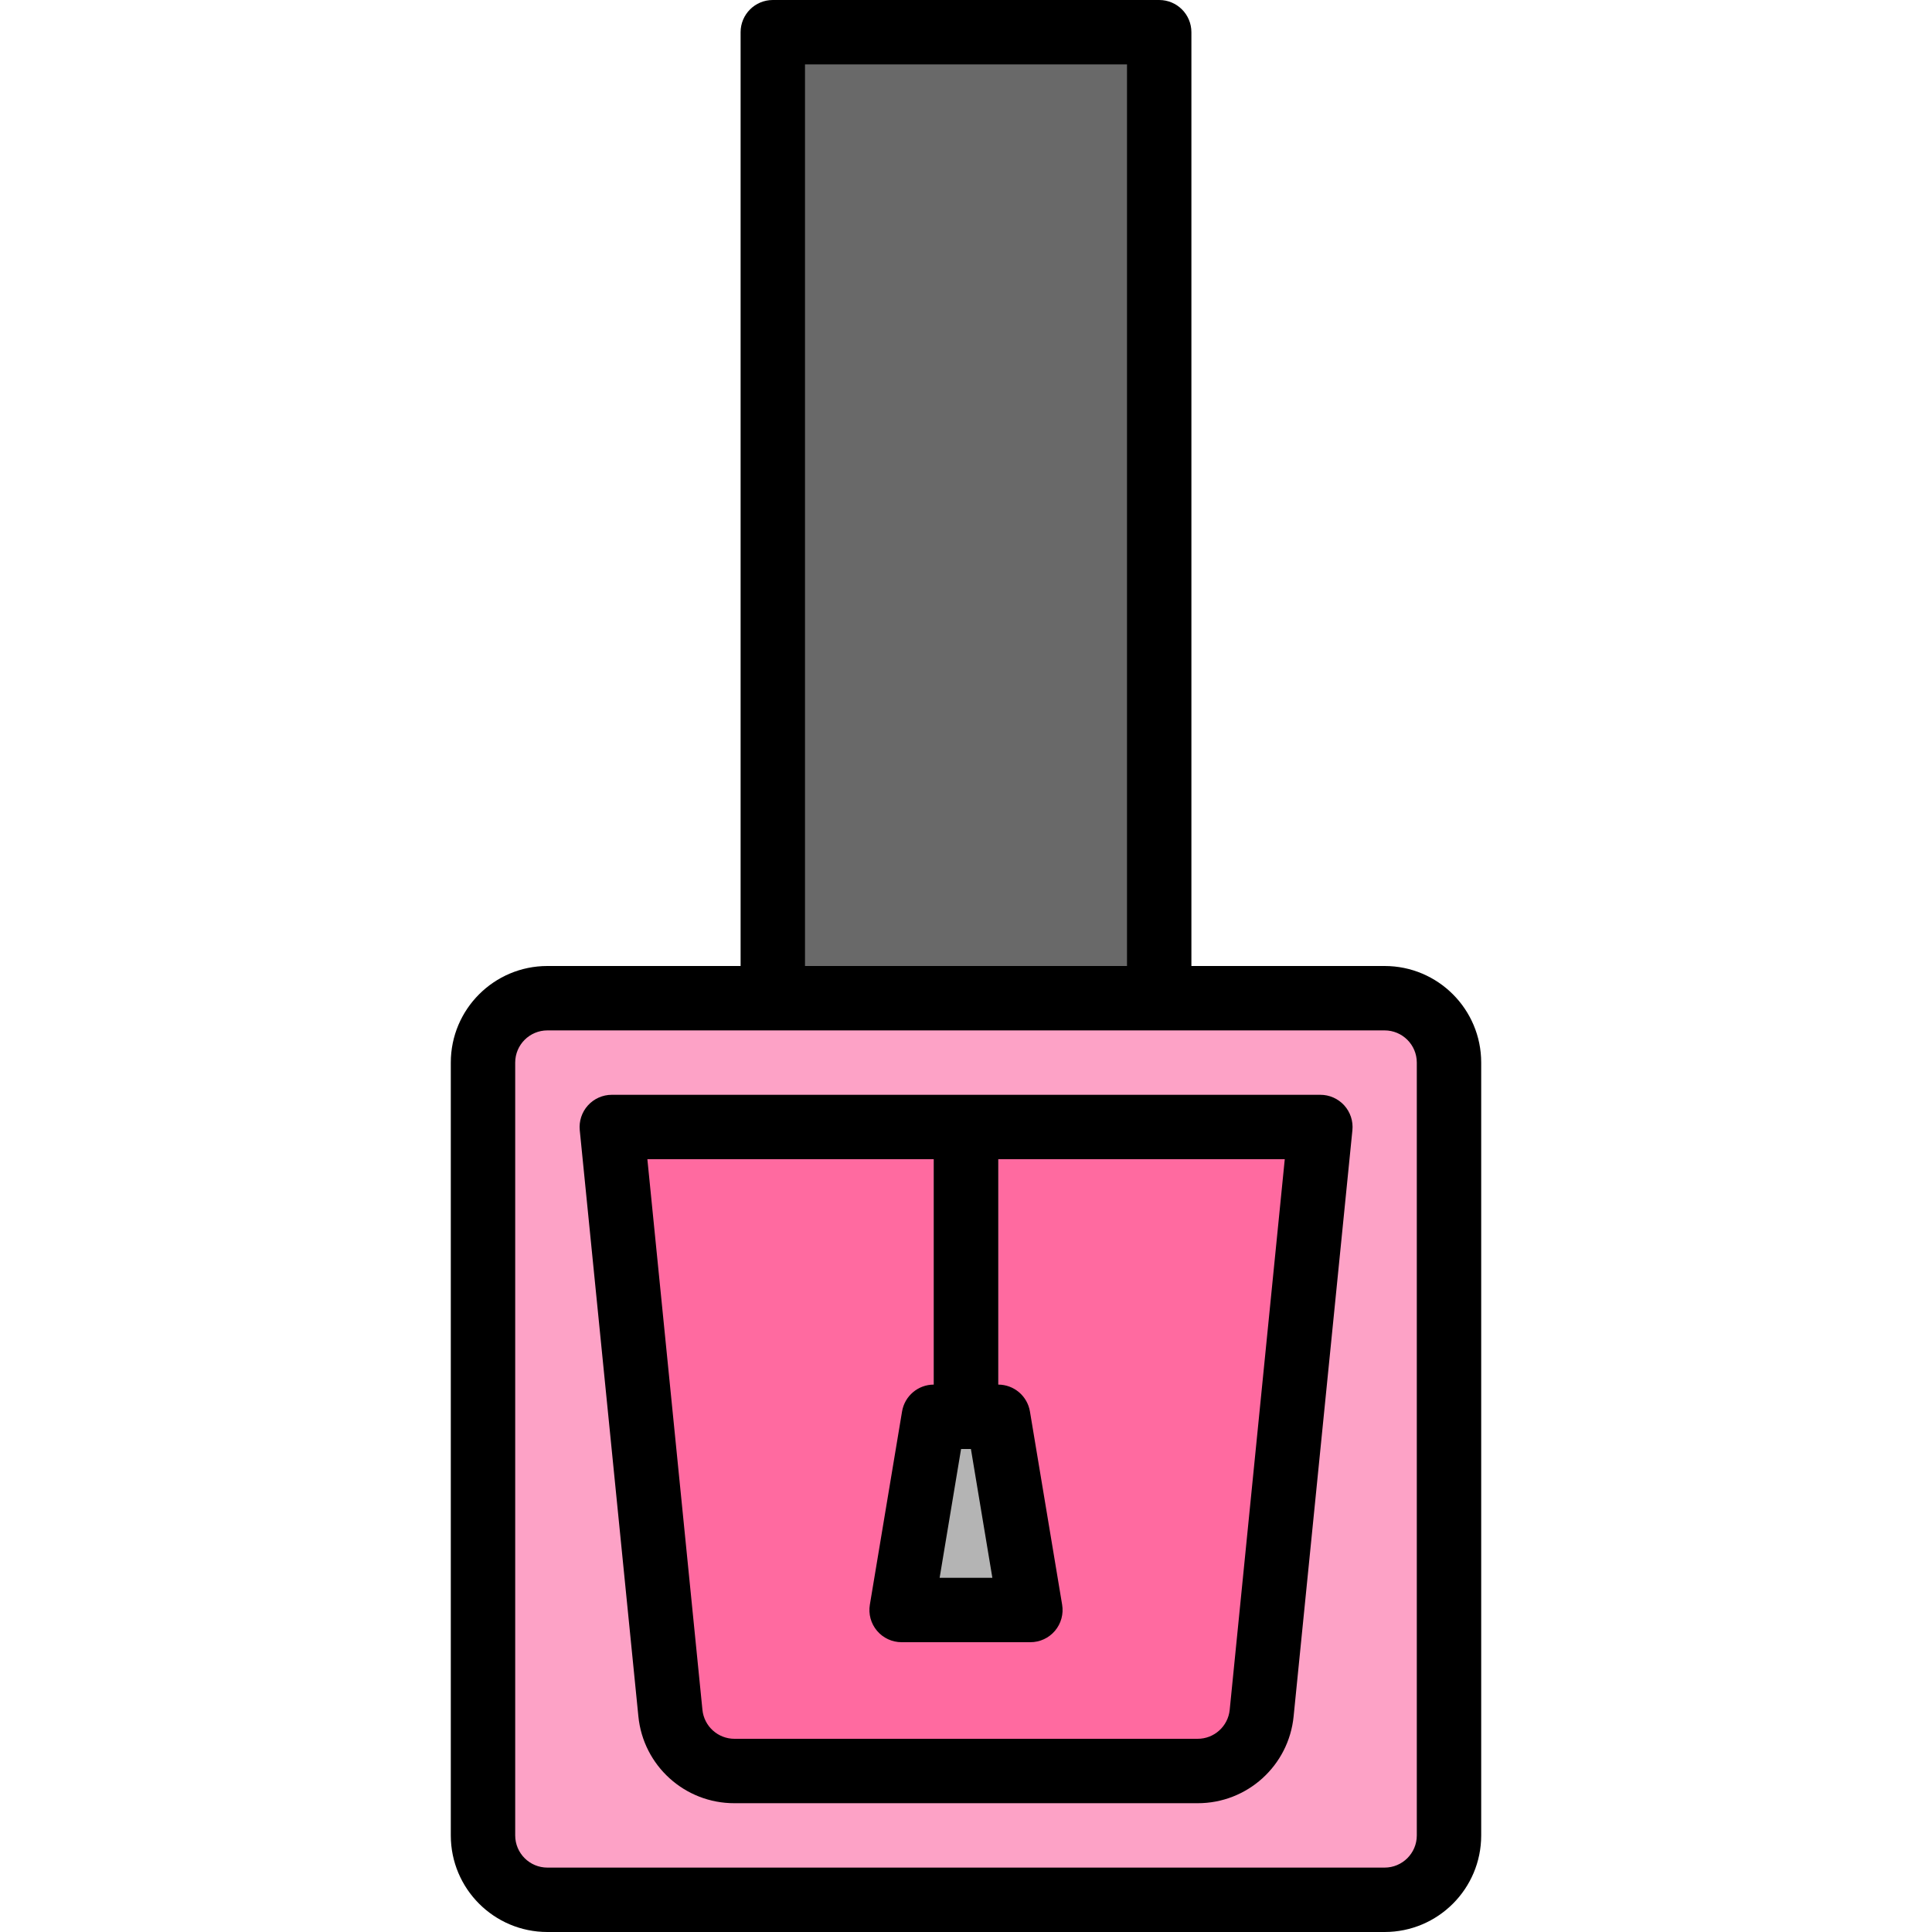
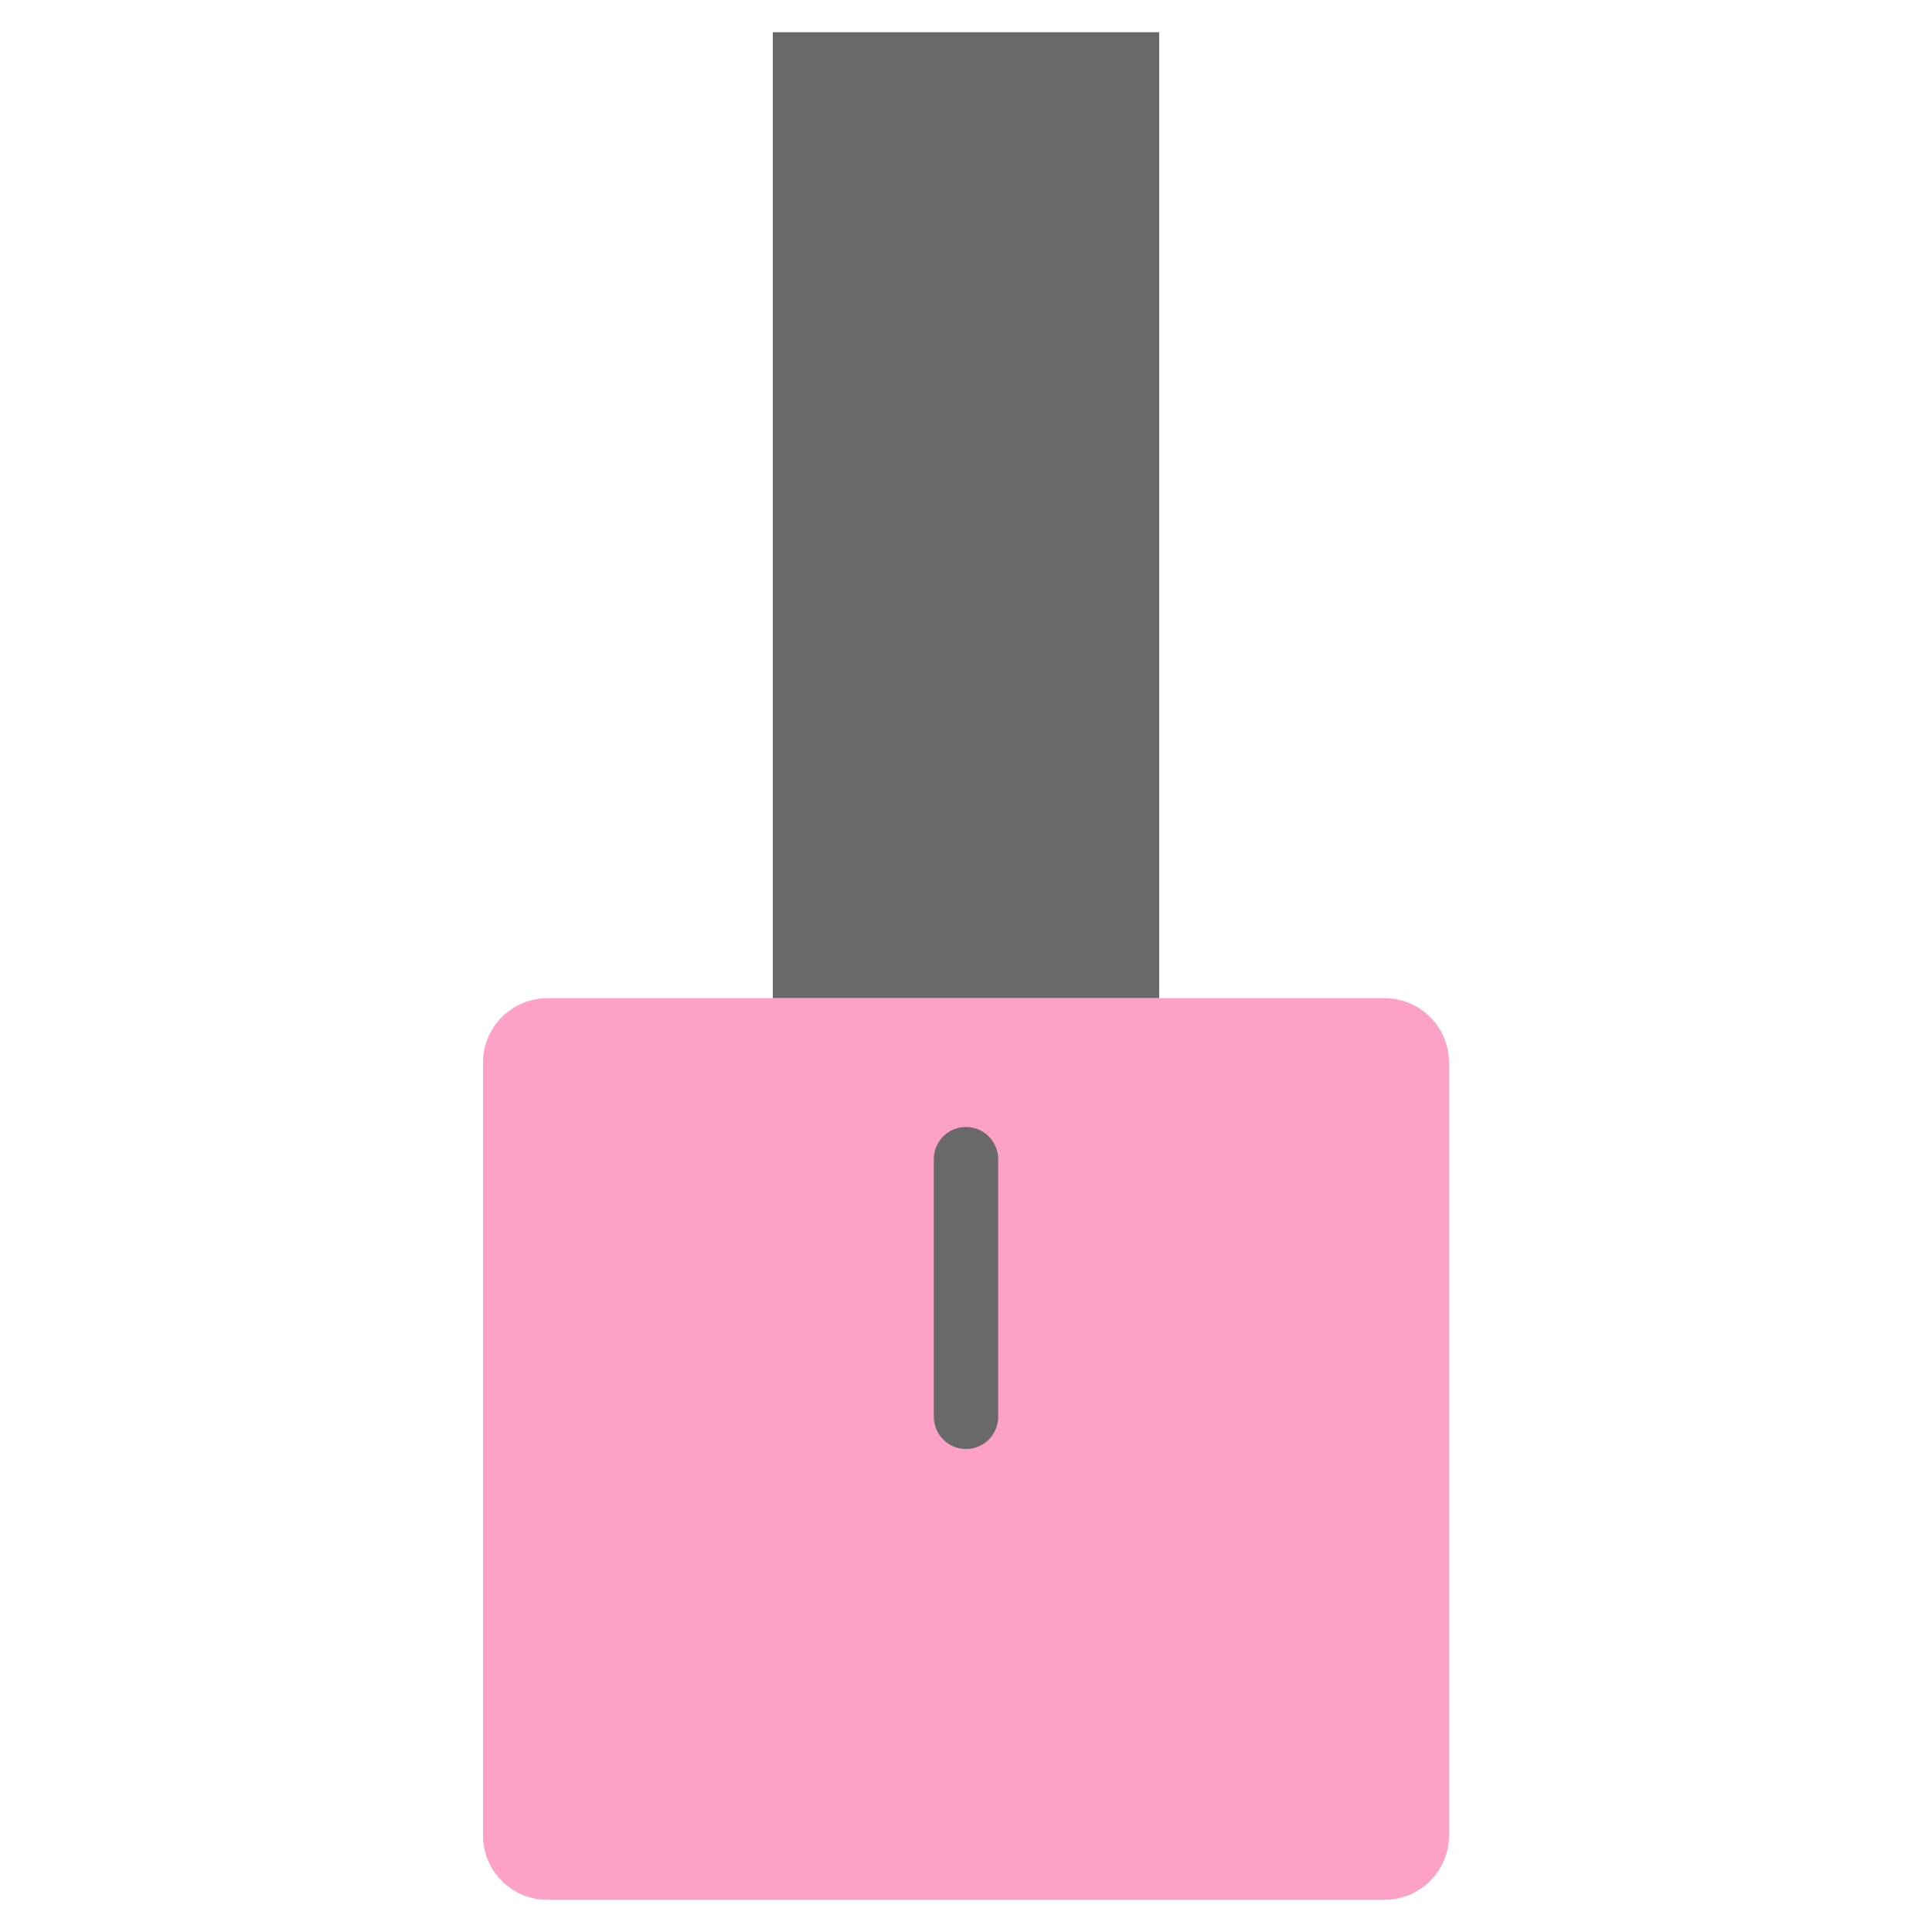
<svg xmlns="http://www.w3.org/2000/svg" height="480pt" viewBox="-112 0 480 480" width="480pt">
  <path d="m80 8h96v240h-96zm0 0" fill="#696969" />
  <path d="m24 248h208c8.836 0 16 7.164 16 16v192c0 8.836-7.164 16-16 16h-208c-8.836 0-16-7.164-16-16v-192c0-8.836 7.164-16 16-16zm0 0" fill="#fda2c6" />
-   <path d="m185.52 440h-115.039c-8.219 0-15.098-6.223-15.922-14.398l-14.559-145.602h176l-14.559 145.602c-.824 8.176-7.703 14.398-15.922 14.398zm0 0" fill="#ff6aa0" />
  <path d="m128 360c-4.418 0-8-3.582-8-8v-64c0-4.418 3.582-8 8-8s8 3.582 8 8v64c0 4.418-3.582 8-8 8zm0 0" fill="#696969" />
-   <path d="m144 400h-32l8-48h16zm0 0" fill="#b4b4b4" />
-   <path d="m176 0h-96c-4.418 0-8 3.582-8 8v232h-48c-13.254 0-24 10.746-24 24v192c0 13.254 10.746 24 24 24h208c13.254 0 24-10.746 24-24v-192c0-13.254-10.746-24-24-24h-48v-232c0-4.418-3.582-8-8-8zm-88 16h80v224h-80zm152 248v192c0 4.418-3.582 8-8 8h-208c-4.418 0-8-3.582-8-8v-192c0-4.418 3.582-8 8-8h208c4.418 0 8 3.582 8 8zm0 0" />
-   <path d="m34.07 274.633c-1.516 1.676-2.254 3.918-2.031 6.168l14.562 145.598c1.199 12.281 11.539 21.637 23.879 21.602h115.039c12.34.035 22.68-9.32 23.879-21.602l14.602-145.598c.227-2.258-.516-4.504-2.039-6.184-1.527-1.676-3.691-2.629-5.961-2.617h-176c-2.258 0-4.414.957-5.93 2.633zm85.93 13.367v56c-3.906 0-7.242 2.824-7.887 6.68l-8 48c-.391 2.32.262 4.691 1.781 6.488s3.754 2.832 6.105 2.832h32c2.352 0 4.586-1.035 6.105-2.832s2.172-4.168 1.781-6.488l-8-48c-.645-3.855-3.98-6.68-7.887-6.68v-56h71.199l-13.68 136.801c-.41 4.102-3.875 7.219-8 7.199h-115.039c-4.109 0-7.551-3.113-7.961-7.199l-13.68-136.801zm6.777 72h2.445l5.328 32h-13.102zm0 0" />
</svg>